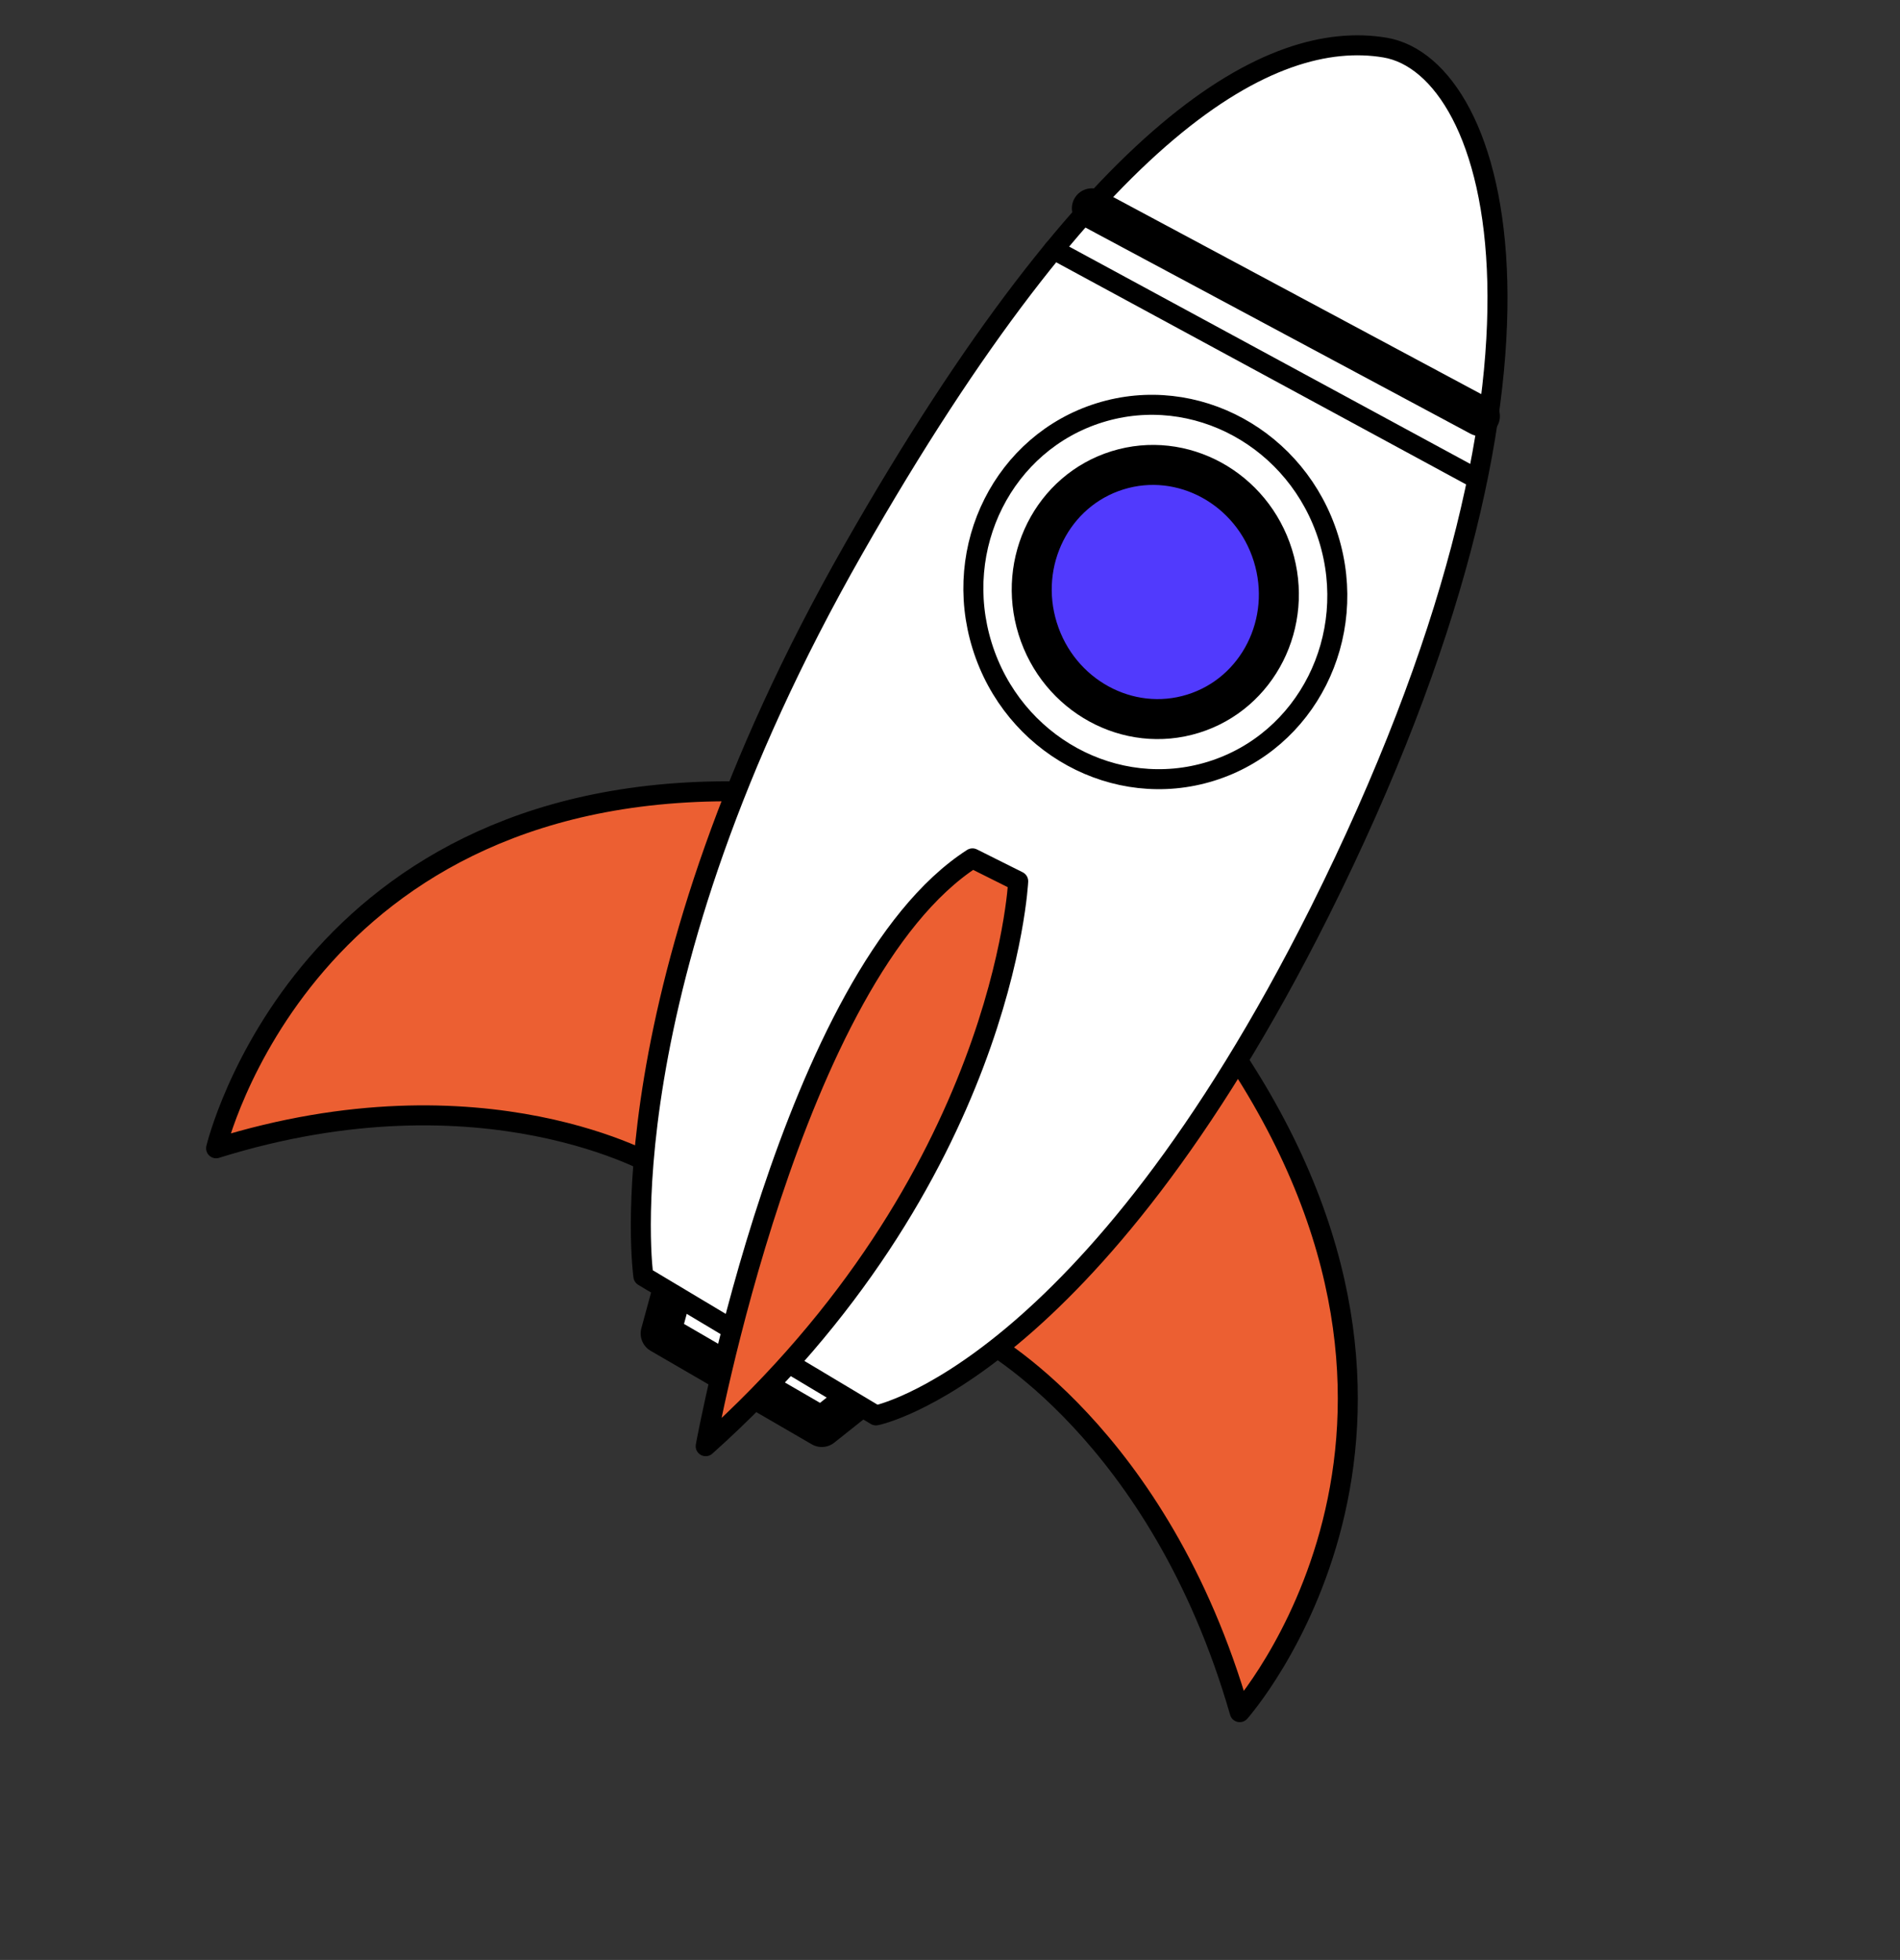
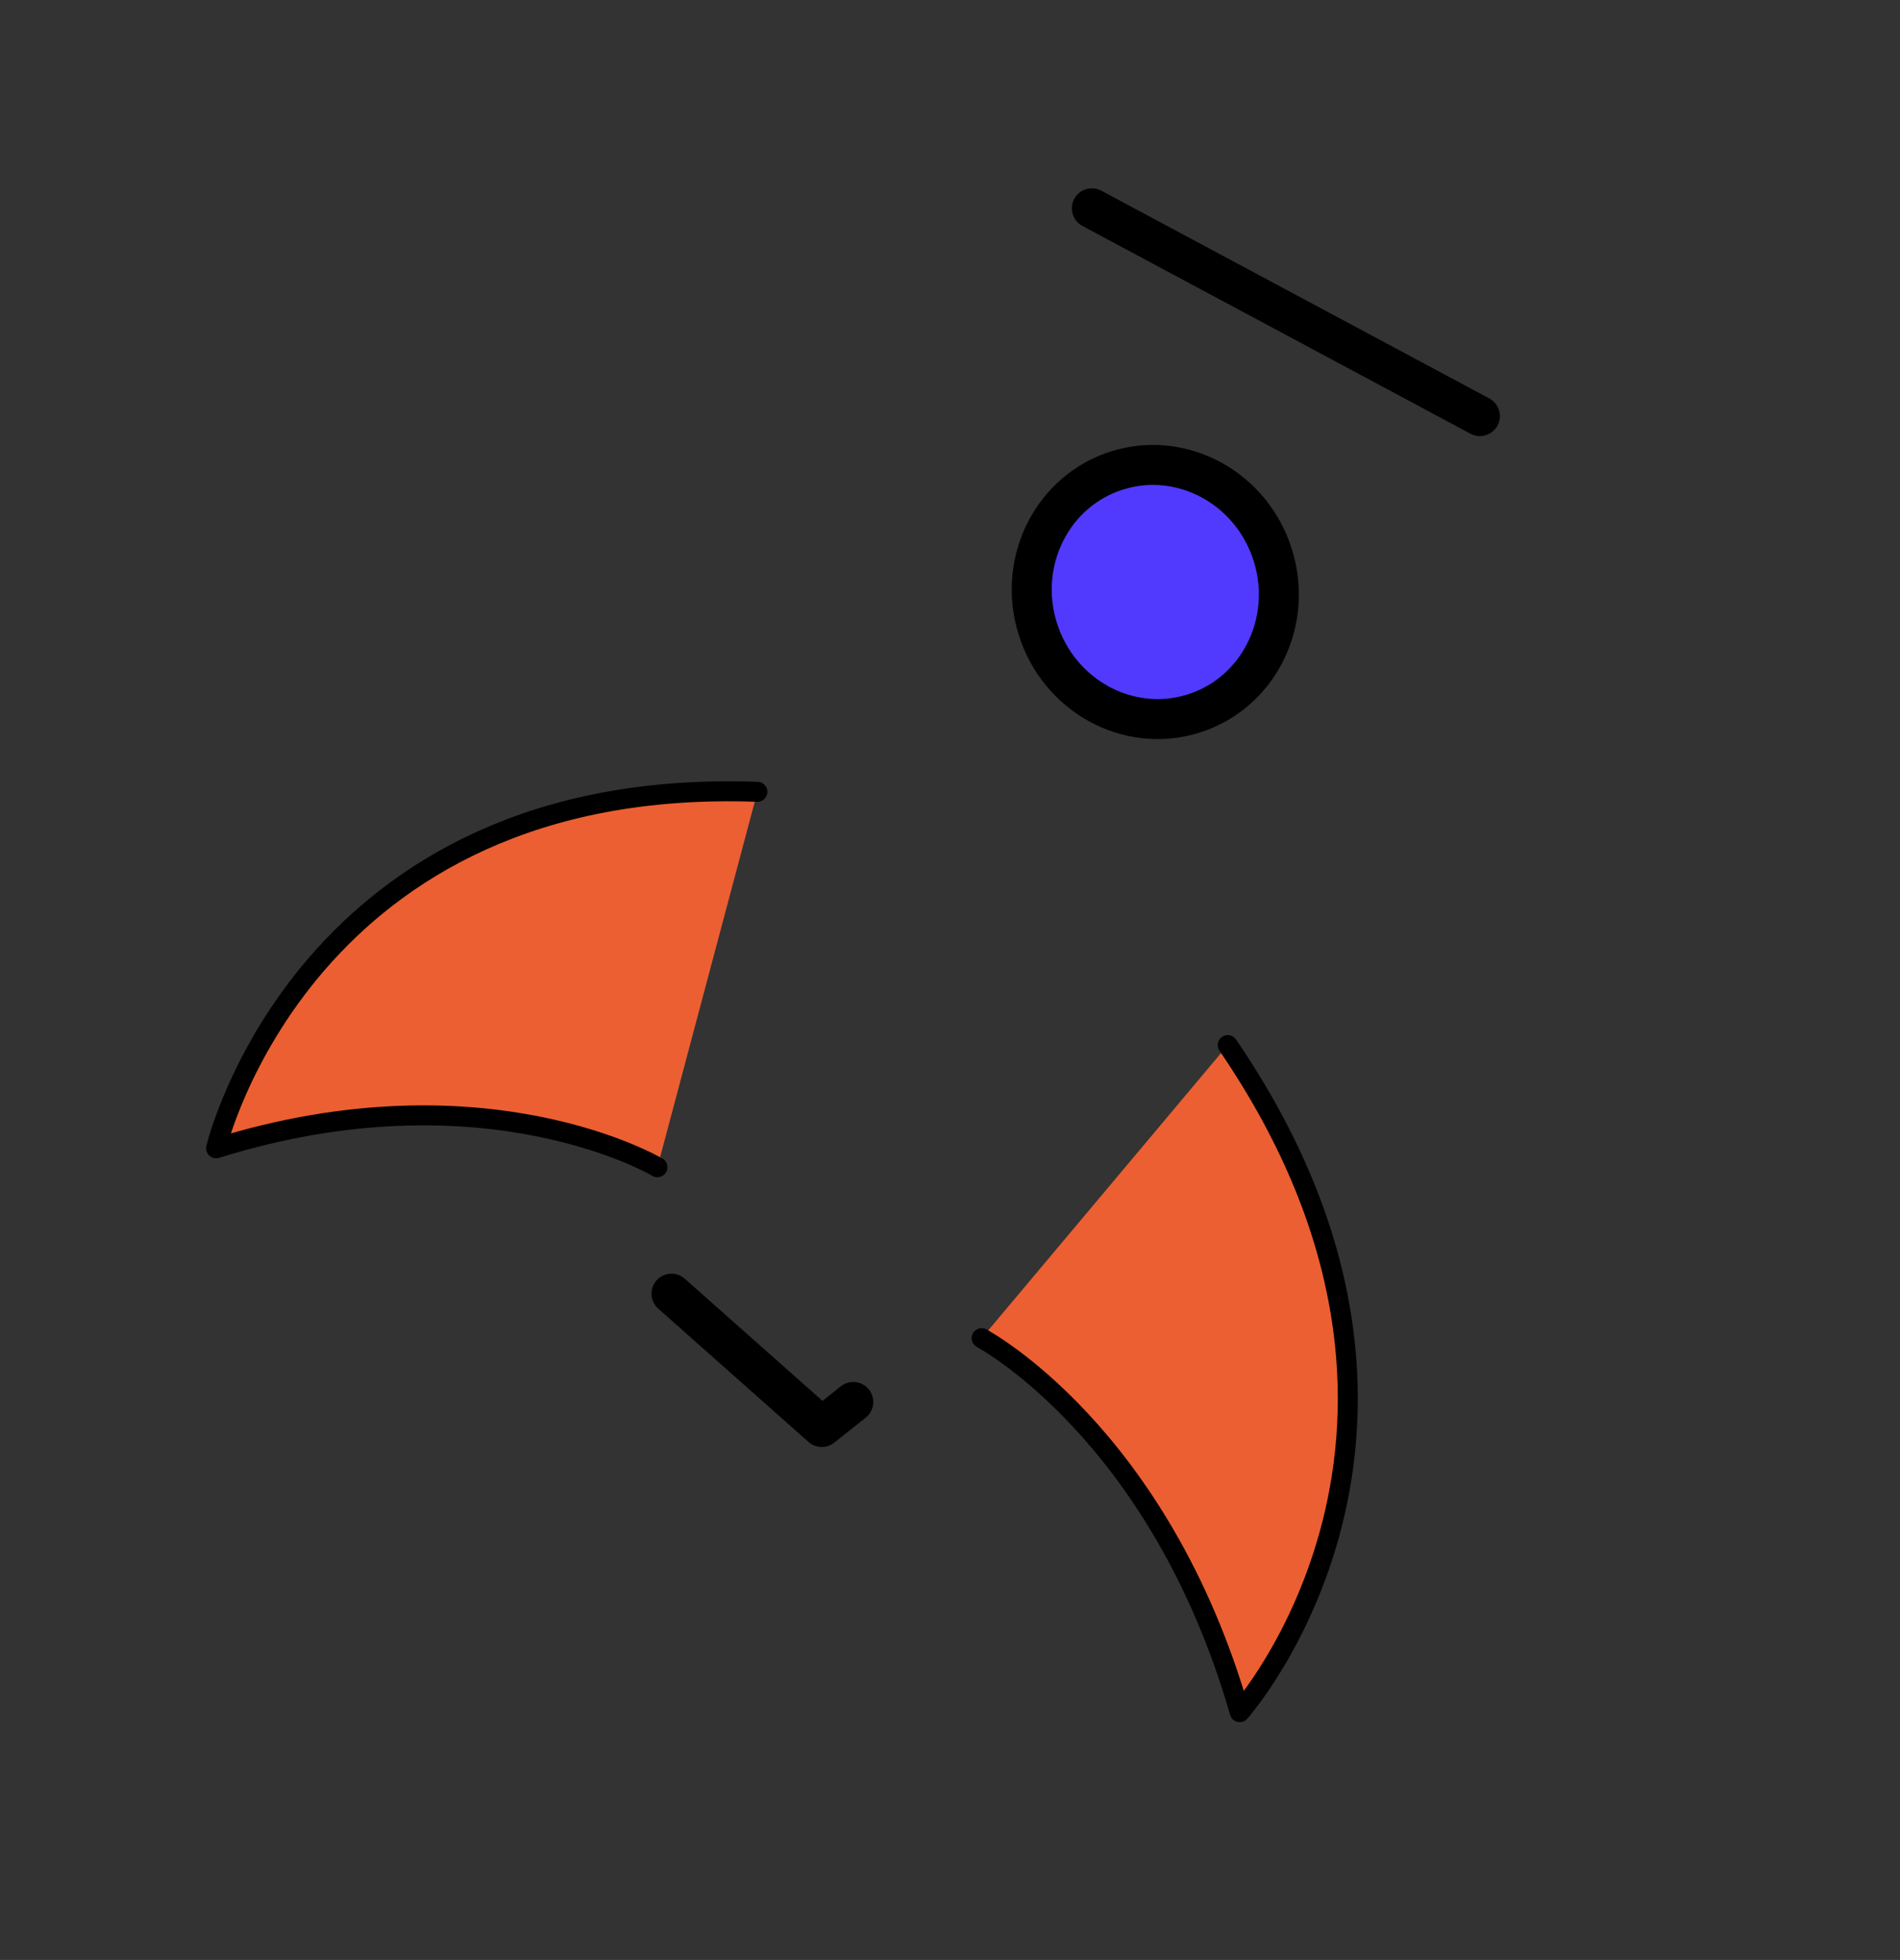
<svg xmlns="http://www.w3.org/2000/svg" width="95" height="98" viewBox="0 0 95 98" fill="none">
  <rect x="0" y="0" width="95" height="98" fill="#333333" stroke="none" />
-   <path d="M33.575 64.685L33.033 66.677L41.09 71.352L42.663 70.101" fill="white" />
-   <path d="M33.575 64.685L33.033 66.677L41.09 71.352L42.663 70.101" stroke="black" stroke-width="2" stroke-linecap="round" stroke-linejoin="round" />
+   <path d="M33.575 64.685L41.09 71.352L42.663 70.101" stroke="black" stroke-width="2" stroke-linecap="round" stroke-linejoin="round" />
  <path d="M49.083 66.912C49.083 66.912 57.953 71.602 61.987 85.609C61.987 85.609 74.535 71.516 61.387 52.256" fill="#EC5F32" />
  <path d="M49.083 66.912C49.083 66.912 57.953 71.602 61.987 85.609C61.987 85.609 74.535 71.516 61.387 52.256" stroke="black" stroke-linecap="round" stroke-linejoin="round" />
  <path d="M32.872 58.362C32.872 58.362 24.232 53.223 10.805 57.415C10.805 57.415 15.21 38.767 37.87 39.592" fill="#EC5F32" />
  <path d="M32.872 58.362C32.872 58.362 24.232 53.223 10.805 57.415C10.805 57.415 15.21 38.767 37.87 39.592" stroke="black" stroke-linecap="round" stroke-linejoin="round" />
-   <path d="M43.799 70.772C43.799 70.772 54.412 68.694 65.982 45.593C79.637 18.257 74.925 3.33 69.249 2.379C63.574 1.427 54.798 6.173 42.677 27.453C30.093 49.522 32.169 63.815 32.169 63.815L43.799 70.772Z" fill="white" stroke="black" stroke-linecap="round" stroke-linejoin="round" />
  <path d="M59.876 36.387C63.5 35.259 65.492 31.308 64.327 27.56C63.161 23.812 59.279 21.688 55.655 22.815C52.031 23.942 50.039 27.894 51.204 31.642C52.37 35.389 56.253 37.514 59.876 36.387Z" fill="#513AFD" />
-   <path d="M60.554 38.562C65.337 37.074 67.966 31.856 66.426 26.907C64.887 21.958 59.762 19.152 54.98 20.639C50.197 22.127 47.568 27.345 49.108 32.294C50.647 37.243 55.772 40.049 60.554 38.562Z" stroke="black" stroke-linecap="round" stroke-linejoin="round" />
-   <path d="M35.284 72.311C35.284 72.311 39.572 48.736 48.623 42.919L50.91 44.062C50.91 44.062 50.233 58.934 35.284 72.311Z" fill="#EC5F32" stroke="black" stroke-linecap="round" stroke-linejoin="round" />
  <path d="M54.594 10.416L73.995 20.805" stroke="black" stroke-width="2" stroke-linecap="round" stroke-linejoin="round" />
-   <path d="M52.684 12.479L73.853 23.95" stroke="black" stroke-linecap="round" stroke-linejoin="round" />
  <path d="M59.657 35.685C62.905 34.675 64.691 31.132 63.645 27.772C62.6 24.412 59.12 22.507 55.873 23.517C52.625 24.527 50.839 28.07 51.885 31.43C52.93 34.79 56.41 36.695 59.657 35.685Z" stroke="black" stroke-width="2" stroke-linecap="round" stroke-linejoin="round" />
</svg>